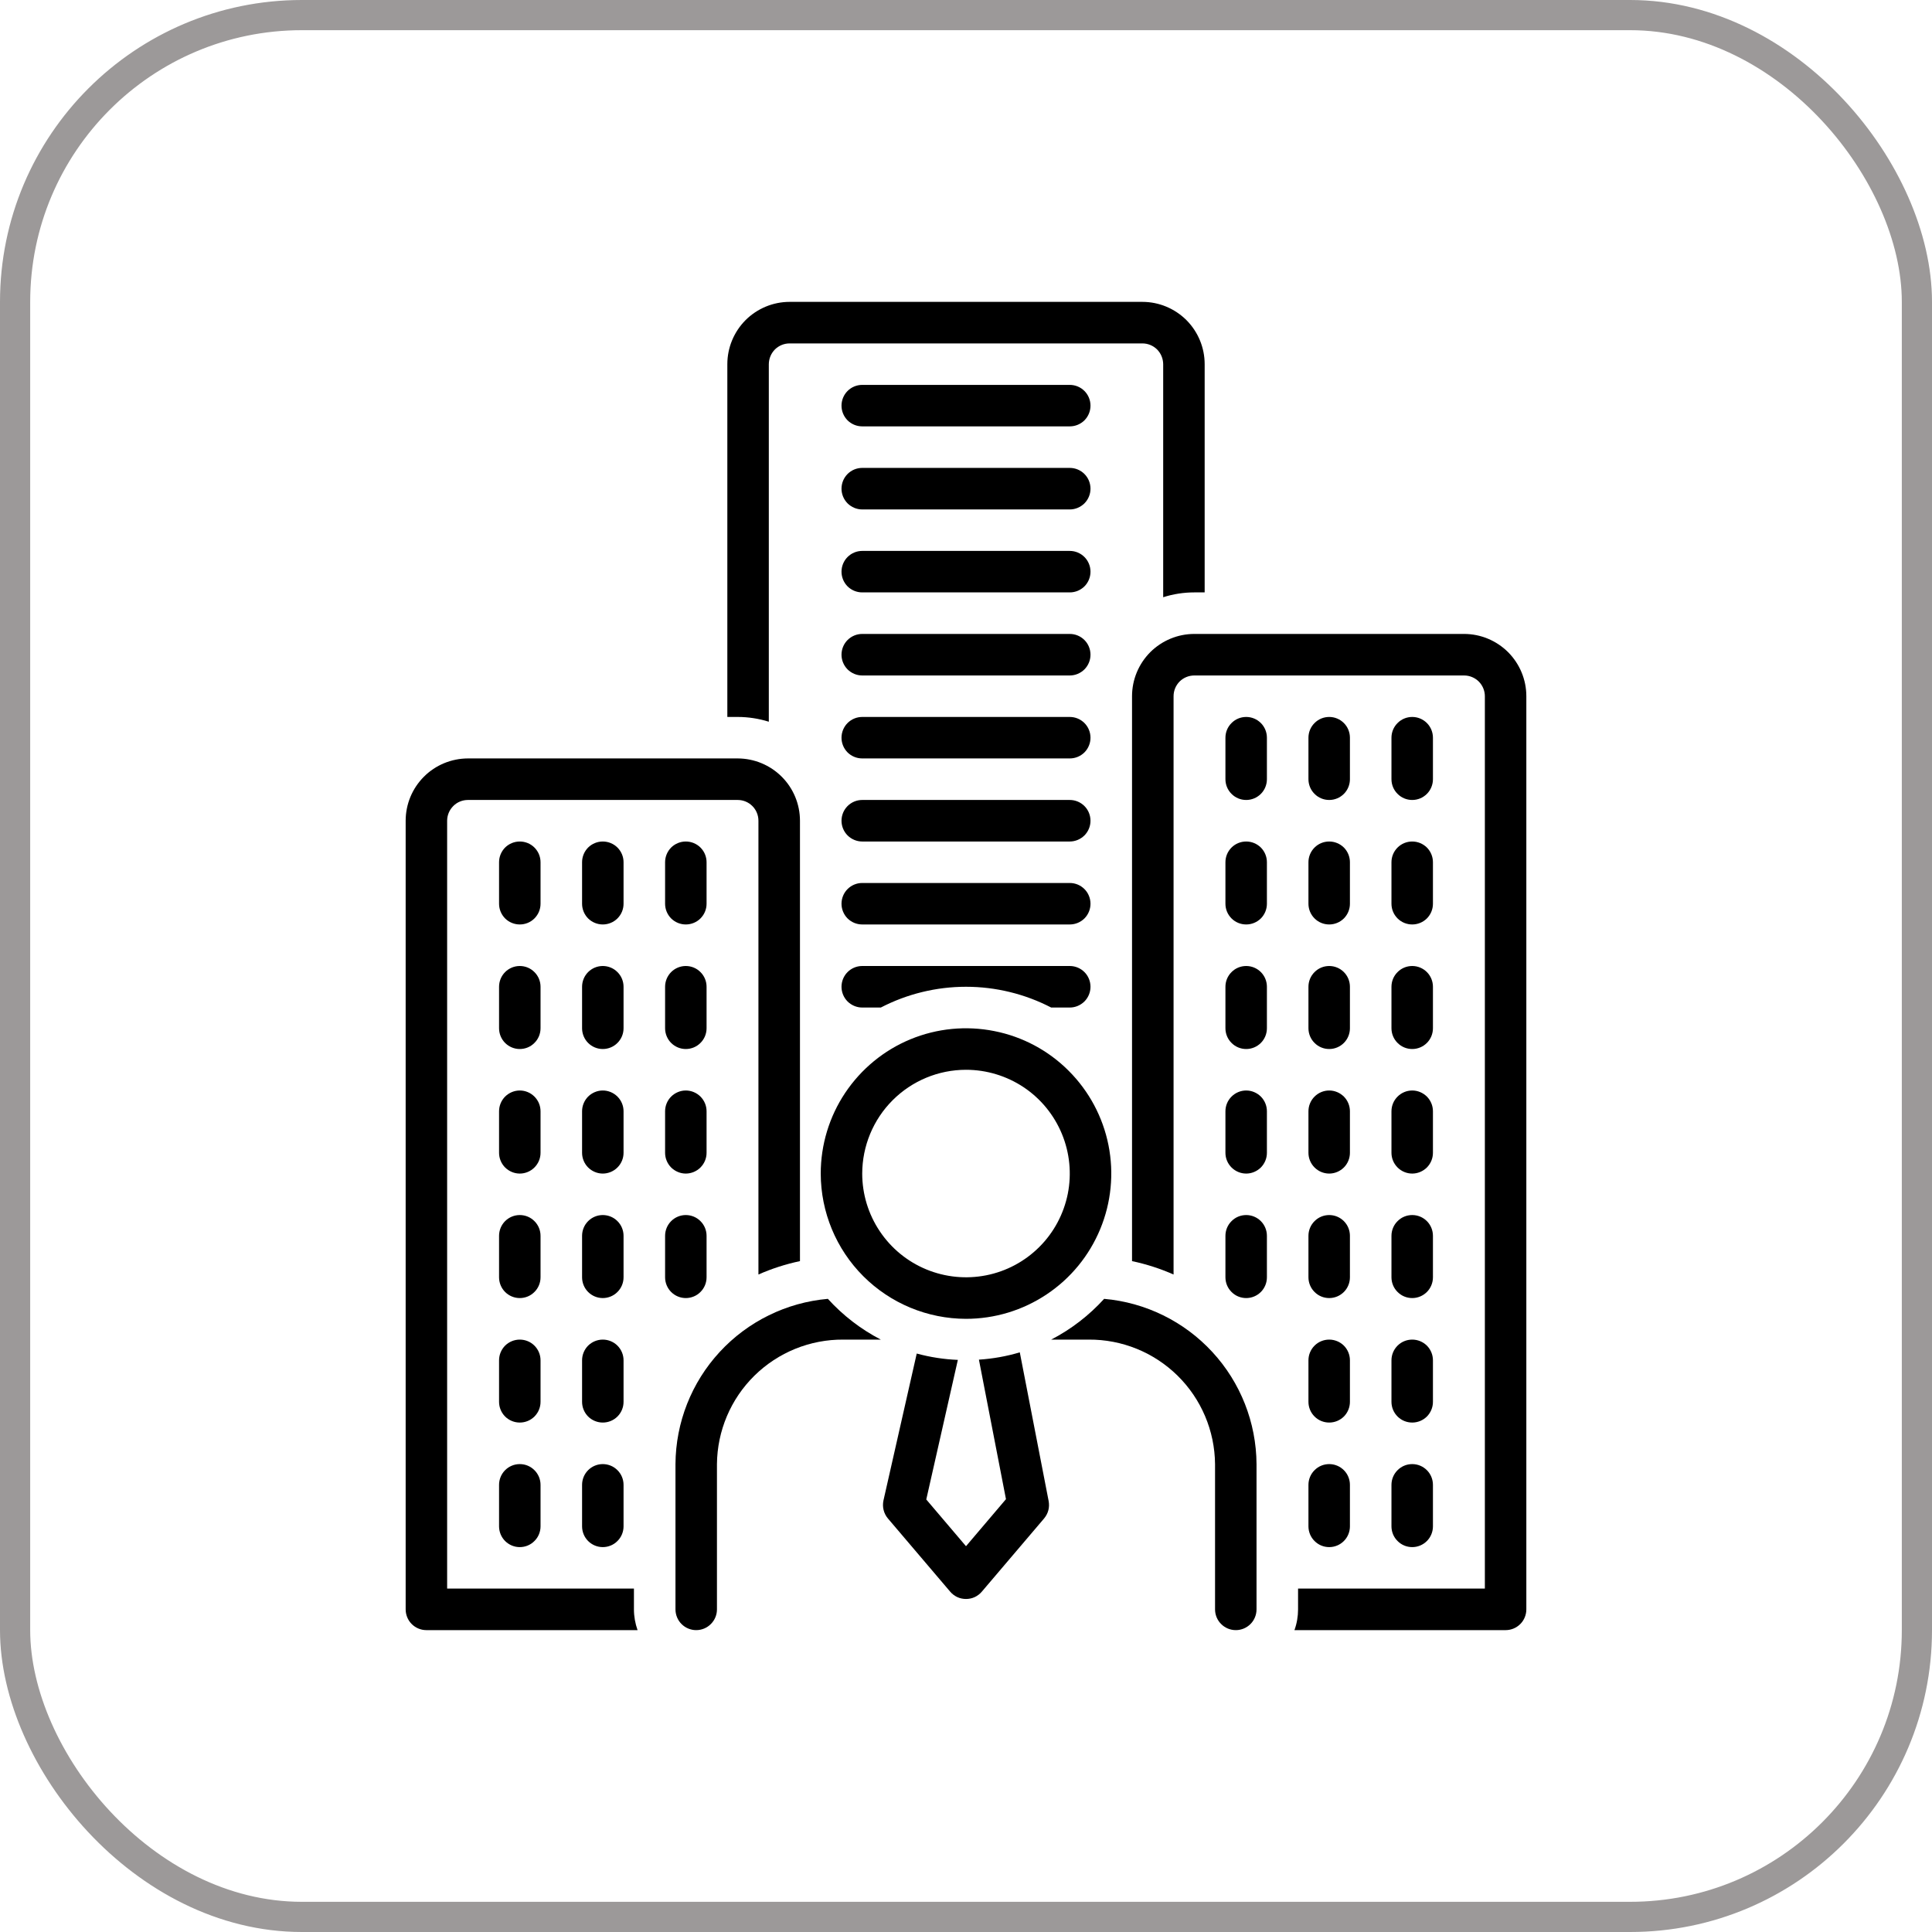
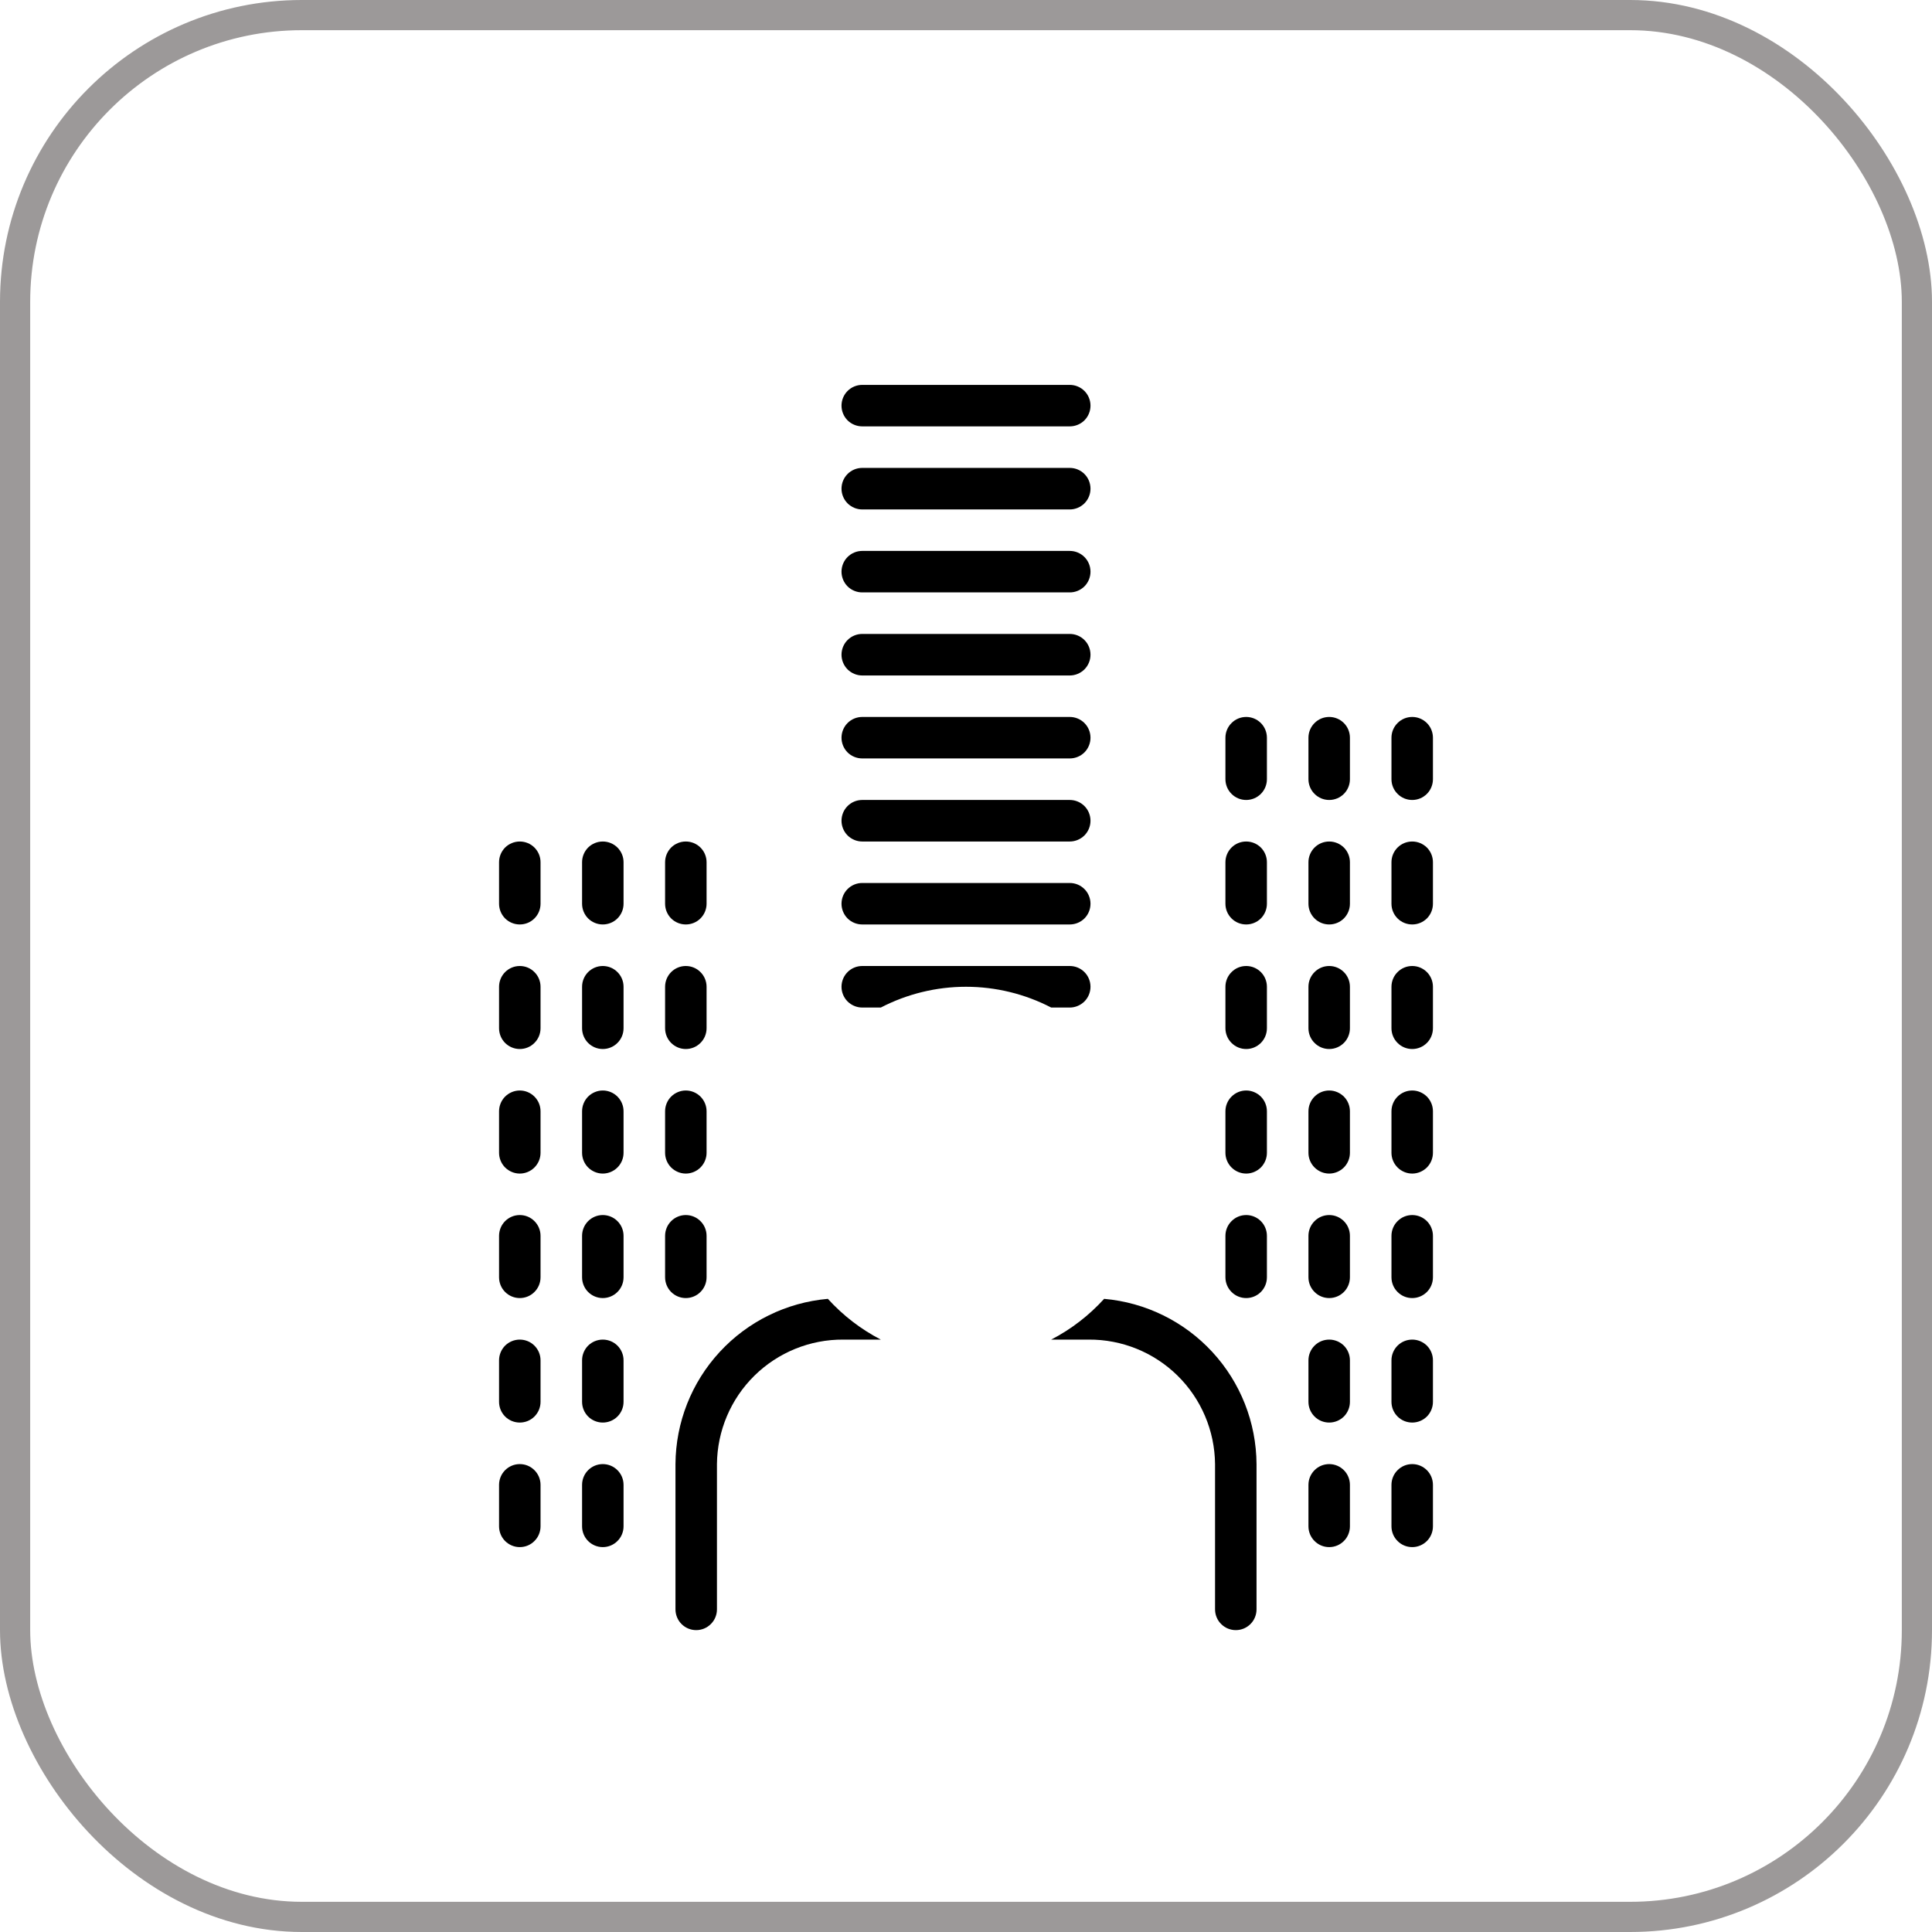
<svg xmlns="http://www.w3.org/2000/svg" width="32" height="32" viewBox="0 0 32 32" fill="none">
  <rect x="0.25" y="0.25" width="31.5" height="31.5" rx="4.75" stroke="#9C9999" stroke-width="0.5" />
  <g clip-path="url(#clip0_266_104)">
    <path d="M14.281 7.062H17.719C17.81 7.062 17.897 7.026 17.962 6.962C18.026 6.897 18.062 6.81 18.062 6.719C18.062 6.628 18.026 6.54 17.962 6.476C17.897 6.411 17.81 6.375 17.719 6.375H14.281C14.19 6.375 14.103 6.411 14.038 6.476C13.974 6.54 13.938 6.628 13.938 6.719C13.938 6.81 13.974 6.897 14.038 6.962C14.103 7.026 14.19 7.062 14.281 7.062ZM14.281 8.438H17.719C17.81 8.438 17.897 8.401 17.962 8.337C18.026 8.272 18.062 8.185 18.062 8.094C18.062 8.003 18.026 7.915 17.962 7.851C17.897 7.786 17.81 7.75 17.719 7.75H14.281C14.19 7.75 14.103 7.786 14.038 7.851C13.974 7.915 13.938 8.003 13.938 8.094C13.938 8.185 13.974 8.272 14.038 8.337C14.103 8.401 14.19 8.438 14.281 8.438ZM14.281 9.812H17.719C17.81 9.812 17.897 9.776 17.962 9.712C18.026 9.647 18.062 9.56 18.062 9.469C18.062 9.378 18.026 9.29 17.962 9.226C17.897 9.161 17.81 9.125 17.719 9.125H14.281C14.19 9.125 14.103 9.161 14.038 9.226C13.974 9.29 13.938 9.378 13.938 9.469C13.938 9.56 13.974 9.647 14.038 9.712C14.103 9.776 14.19 9.812 14.281 9.812ZM14.281 11.188H17.719C17.81 11.188 17.897 11.151 17.962 11.087C18.026 11.022 18.062 10.935 18.062 10.844C18.062 10.753 18.026 10.665 17.962 10.601C17.897 10.536 17.81 10.5 17.719 10.5H14.281C14.19 10.5 14.103 10.536 14.038 10.601C13.974 10.665 13.938 10.753 13.938 10.844C13.938 10.935 13.974 11.022 14.038 11.087C14.103 11.151 14.19 11.188 14.281 11.188ZM14.281 12.562H17.719C17.81 12.562 17.897 12.526 17.962 12.462C18.026 12.397 18.062 12.31 18.062 12.219C18.062 12.128 18.026 12.04 17.962 11.976C17.897 11.911 17.81 11.875 17.719 11.875H14.281C14.19 11.875 14.103 11.911 14.038 11.976C13.974 12.04 13.938 12.128 13.938 12.219C13.938 12.31 13.974 12.397 14.038 12.462C14.103 12.526 14.19 12.562 14.281 12.562ZM14.281 13.938H17.719C17.81 13.938 17.897 13.901 17.962 13.837C18.026 13.772 18.062 13.685 18.062 13.594C18.062 13.503 18.026 13.415 17.962 13.351C17.897 13.286 17.81 13.25 17.719 13.25H14.281C14.19 13.25 14.103 13.286 14.038 13.351C13.974 13.415 13.938 13.503 13.938 13.594C13.938 13.685 13.974 13.772 14.038 13.837C14.103 13.901 14.19 13.938 14.281 13.938ZM14.281 15.312H17.719C17.81 15.312 17.897 15.276 17.962 15.212C18.026 15.147 18.062 15.06 18.062 14.969C18.062 14.878 18.026 14.79 17.962 14.726C17.897 14.661 17.81 14.625 17.719 14.625H14.281C14.19 14.625 14.103 14.661 14.038 14.726C13.974 14.79 13.938 14.878 13.938 14.969C13.938 15.06 13.974 15.147 14.038 15.212C14.103 15.276 14.19 15.312 14.281 15.312ZM8.953 14.281C8.953 14.19 8.917 14.103 8.852 14.038C8.788 13.974 8.701 13.938 8.609 13.938C8.518 13.938 8.431 13.974 8.366 14.038C8.302 14.103 8.266 14.19 8.266 14.281V14.969C8.266 15.06 8.302 15.147 8.366 15.212C8.431 15.276 8.518 15.312 8.609 15.312C8.701 15.312 8.788 15.276 8.852 15.212C8.917 15.147 8.953 15.06 8.953 14.969V14.281ZM10.328 14.281C10.328 14.19 10.292 14.103 10.227 14.038C10.163 13.974 10.075 13.938 9.984 13.938C9.893 13.938 9.806 13.974 9.741 14.038C9.677 14.103 9.641 14.19 9.641 14.281V14.969C9.641 15.06 9.677 15.147 9.741 15.212C9.806 15.276 9.893 15.312 9.984 15.312C10.075 15.312 10.163 15.276 10.227 15.212C10.292 15.147 10.328 15.06 10.328 14.969V14.281ZM11.703 14.281C11.703 14.19 11.667 14.103 11.602 14.038C11.538 13.974 11.45 13.938 11.359 13.938C11.268 13.938 11.181 13.974 11.116 14.038C11.052 14.103 11.016 14.19 11.016 14.281V14.969C11.016 15.06 11.052 15.147 11.116 15.212C11.181 15.276 11.268 15.312 11.359 15.312C11.45 15.312 11.538 15.276 11.602 15.212C11.667 15.147 11.703 15.06 11.703 14.969V14.281ZM8.953 16.344C8.953 16.253 8.917 16.165 8.852 16.101C8.788 16.036 8.701 16 8.609 16C8.518 16 8.431 16.036 8.366 16.101C8.302 16.165 8.266 16.253 8.266 16.344V17.031C8.266 17.122 8.302 17.21 8.366 17.274C8.431 17.339 8.518 17.375 8.609 17.375C8.701 17.375 8.788 17.339 8.852 17.274C8.917 17.21 8.953 17.122 8.953 17.031V16.344ZM10.328 16.344C10.328 16.253 10.292 16.165 10.227 16.101C10.163 16.036 10.075 16 9.984 16C9.893 16 9.806 16.036 9.741 16.101C9.677 16.165 9.641 16.253 9.641 16.344V17.031C9.641 17.122 9.677 17.21 9.741 17.274C9.806 17.339 9.893 17.375 9.984 17.375C10.075 17.375 10.163 17.339 10.227 17.274C10.292 17.21 10.328 17.122 10.328 17.031V16.344ZM11.703 16.344C11.703 16.253 11.667 16.165 11.602 16.101C11.538 16.036 11.45 16 11.359 16C11.268 16 11.181 16.036 11.116 16.101C11.052 16.165 11.016 16.253 11.016 16.344V17.031C11.016 17.122 11.052 17.21 11.116 17.274C11.181 17.339 11.268 17.375 11.359 17.375C11.45 17.375 11.538 17.339 11.602 17.274C11.667 17.21 11.703 17.122 11.703 17.031V16.344ZM8.953 18.406C8.953 18.315 8.917 18.228 8.852 18.163C8.788 18.099 8.701 18.062 8.609 18.062C8.518 18.062 8.431 18.099 8.366 18.163C8.302 18.228 8.266 18.315 8.266 18.406V19.094C8.266 19.185 8.302 19.272 8.366 19.337C8.431 19.401 8.518 19.438 8.609 19.438C8.701 19.438 8.788 19.401 8.852 19.337C8.917 19.272 8.953 19.185 8.953 19.094V18.406ZM10.328 18.406C10.328 18.315 10.292 18.228 10.227 18.163C10.163 18.099 10.075 18.062 9.984 18.062C9.893 18.062 9.806 18.099 9.741 18.163C9.677 18.228 9.641 18.315 9.641 18.406V19.094C9.641 19.185 9.677 19.272 9.741 19.337C9.806 19.401 9.893 19.438 9.984 19.438C10.075 19.438 10.163 19.401 10.227 19.337C10.292 19.272 10.328 19.185 10.328 19.094V18.406ZM11.359 18.062C11.268 18.062 11.181 18.099 11.116 18.163C11.052 18.228 11.016 18.315 11.016 18.406V19.094C11.016 19.185 11.052 19.272 11.116 19.337C11.181 19.401 11.268 19.438 11.359 19.438C11.45 19.438 11.538 19.401 11.602 19.337C11.667 19.272 11.703 19.185 11.703 19.094V18.406C11.703 18.315 11.667 18.228 11.602 18.163C11.538 18.099 11.45 18.062 11.359 18.062V18.062ZM8.953 20.469C8.953 20.378 8.917 20.29 8.852 20.226C8.788 20.161 8.701 20.125 8.609 20.125C8.518 20.125 8.431 20.161 8.366 20.226C8.302 20.29 8.266 20.378 8.266 20.469V21.156C8.266 21.247 8.302 21.335 8.366 21.399C8.431 21.464 8.518 21.5 8.609 21.5C8.701 21.5 8.788 21.464 8.852 21.399C8.917 21.335 8.953 21.247 8.953 21.156V20.469ZM10.328 20.469C10.328 20.378 10.292 20.29 10.227 20.226C10.163 20.161 10.075 20.125 9.984 20.125C9.893 20.125 9.806 20.161 9.741 20.226C9.677 20.29 9.641 20.378 9.641 20.469V21.156C9.641 21.247 9.677 21.335 9.741 21.399C9.806 21.464 9.893 21.5 9.984 21.5C10.075 21.5 10.163 21.464 10.227 21.399C10.292 21.335 10.328 21.247 10.328 21.156V20.469ZM11.703 21.156V20.469C11.703 20.378 11.667 20.29 11.602 20.226C11.538 20.161 11.45 20.125 11.359 20.125C11.268 20.125 11.181 20.161 11.116 20.226C11.052 20.29 11.016 20.378 11.016 20.469V21.156C11.016 21.247 11.052 21.335 11.116 21.399C11.181 21.464 11.268 21.5 11.359 21.5C11.45 21.5 11.538 21.464 11.602 21.399C11.667 21.335 11.703 21.247 11.703 21.156ZM8.953 22.531C8.953 22.44 8.917 22.353 8.852 22.288C8.788 22.224 8.701 22.188 8.609 22.188C8.518 22.188 8.431 22.224 8.366 22.288C8.302 22.353 8.266 22.44 8.266 22.531V23.219C8.266 23.31 8.302 23.397 8.366 23.462C8.431 23.526 8.518 23.562 8.609 23.562C8.701 23.562 8.788 23.526 8.852 23.462C8.917 23.397 8.953 23.31 8.953 23.219V22.531ZM10.328 22.531C10.328 22.44 10.292 22.353 10.227 22.288C10.163 22.224 10.075 22.188 9.984 22.188C9.893 22.188 9.806 22.224 9.741 22.288C9.677 22.353 9.641 22.44 9.641 22.531V23.219C9.641 23.31 9.677 23.397 9.741 23.462C9.806 23.526 9.893 23.562 9.984 23.562C10.075 23.562 10.163 23.526 10.227 23.462C10.292 23.397 10.328 23.31 10.328 23.219V22.531ZM8.609 24.25C8.518 24.25 8.431 24.286 8.366 24.351C8.302 24.415 8.266 24.503 8.266 24.594V25.281C8.266 25.372 8.302 25.46 8.366 25.524C8.431 25.589 8.518 25.625 8.609 25.625C8.701 25.625 8.788 25.589 8.852 25.524C8.917 25.46 8.953 25.372 8.953 25.281V24.594C8.953 24.503 8.917 24.415 8.852 24.351C8.788 24.286 8.701 24.25 8.609 24.25V24.25ZM9.984 24.25C9.893 24.25 9.806 24.286 9.741 24.351C9.677 24.415 9.641 24.503 9.641 24.594V25.281C9.641 25.372 9.677 25.46 9.741 25.524C9.806 25.589 9.893 25.625 9.984 25.625C10.075 25.625 10.163 25.589 10.227 25.524C10.292 25.46 10.328 25.372 10.328 25.281V24.594C10.328 24.503 10.292 24.415 10.227 24.351C10.163 24.286 10.075 24.25 9.984 24.25V24.25ZM20.641 11.875C20.549 11.875 20.462 11.911 20.398 11.976C20.333 12.04 20.297 12.128 20.297 12.219V12.906C20.297 12.997 20.333 13.085 20.398 13.149C20.462 13.214 20.549 13.25 20.641 13.25C20.732 13.25 20.819 13.214 20.884 13.149C20.948 13.085 20.984 12.997 20.984 12.906V12.219C20.984 12.128 20.948 12.04 20.884 11.976C20.819 11.911 20.732 11.875 20.641 11.875V11.875ZM22.016 13.25C22.107 13.25 22.194 13.214 22.259 13.149C22.323 13.085 22.359 12.997 22.359 12.906V12.219C22.359 12.128 22.323 12.04 22.259 11.976C22.194 11.911 22.107 11.875 22.016 11.875C21.924 11.875 21.837 11.911 21.773 11.976C21.708 12.04 21.672 12.128 21.672 12.219V12.906C21.672 12.997 21.708 13.085 21.773 13.149C21.837 13.214 21.924 13.25 22.016 13.25ZM23.391 13.25C23.482 13.25 23.569 13.214 23.634 13.149C23.698 13.085 23.734 12.997 23.734 12.906V12.219C23.734 12.128 23.698 12.04 23.634 11.976C23.569 11.911 23.482 11.875 23.391 11.875C23.299 11.875 23.212 11.911 23.148 11.976C23.083 12.04 23.047 12.128 23.047 12.219V12.906C23.047 12.997 23.083 13.085 23.148 13.149C23.212 13.214 23.299 13.25 23.391 13.25V13.25ZM20.641 13.938C20.549 13.938 20.462 13.974 20.398 14.038C20.333 14.103 20.297 14.19 20.297 14.281V14.969C20.297 15.06 20.333 15.147 20.398 15.212C20.462 15.276 20.549 15.312 20.641 15.312C20.732 15.312 20.819 15.276 20.884 15.212C20.948 15.147 20.984 15.06 20.984 14.969V14.281C20.984 14.19 20.948 14.103 20.884 14.038C20.819 13.974 20.732 13.938 20.641 13.938V13.938ZM21.672 14.969C21.672 15.06 21.708 15.147 21.773 15.212C21.837 15.276 21.924 15.312 22.016 15.312C22.107 15.312 22.194 15.276 22.259 15.212C22.323 15.147 22.359 15.06 22.359 14.969V14.281C22.359 14.19 22.323 14.103 22.259 14.038C22.194 13.974 22.107 13.938 22.016 13.938C21.924 13.938 21.837 13.974 21.773 14.038C21.708 14.103 21.672 14.19 21.672 14.281V14.969ZM23.047 14.969C23.047 15.06 23.083 15.147 23.148 15.212C23.212 15.276 23.299 15.312 23.391 15.312C23.482 15.312 23.569 15.276 23.634 15.212C23.698 15.147 23.734 15.06 23.734 14.969V14.281C23.734 14.19 23.698 14.103 23.634 14.038C23.569 13.974 23.482 13.938 23.391 13.938C23.299 13.938 23.212 13.974 23.148 14.038C23.083 14.103 23.047 14.19 23.047 14.281V14.969ZM20.641 16C20.549 16 20.462 16.036 20.398 16.101C20.333 16.165 20.297 16.253 20.297 16.344V17.031C20.297 17.122 20.333 17.21 20.398 17.274C20.462 17.339 20.549 17.375 20.641 17.375C20.732 17.375 20.819 17.339 20.884 17.274C20.948 17.21 20.984 17.122 20.984 17.031V16.344C20.984 16.253 20.948 16.165 20.884 16.101C20.819 16.036 20.732 16 20.641 16V16ZM21.672 17.031C21.672 17.122 21.708 17.21 21.773 17.274C21.837 17.339 21.924 17.375 22.016 17.375C22.107 17.375 22.194 17.339 22.259 17.274C22.323 17.21 22.359 17.122 22.359 17.031V16.344C22.359 16.253 22.323 16.165 22.259 16.101C22.194 16.036 22.107 16 22.016 16C21.924 16 21.837 16.036 21.773 16.101C21.708 16.165 21.672 16.253 21.672 16.344V17.031ZM23.047 17.031C23.047 17.122 23.083 17.21 23.148 17.274C23.212 17.339 23.299 17.375 23.391 17.375C23.482 17.375 23.569 17.339 23.634 17.274C23.698 17.21 23.734 17.122 23.734 17.031V16.344C23.734 16.253 23.698 16.165 23.634 16.101C23.569 16.036 23.482 16 23.391 16C23.299 16 23.212 16.036 23.148 16.101C23.083 16.165 23.047 16.253 23.047 16.344V17.031ZM20.641 18.062C20.549 18.062 20.462 18.099 20.398 18.163C20.333 18.228 20.297 18.315 20.297 18.406V19.094C20.297 19.185 20.333 19.272 20.398 19.337C20.462 19.401 20.549 19.438 20.641 19.438C20.732 19.438 20.819 19.401 20.884 19.337C20.948 19.272 20.984 19.185 20.984 19.094V18.406C20.984 18.315 20.948 18.228 20.884 18.163C20.819 18.099 20.732 18.062 20.641 18.062V18.062ZM21.672 19.094C21.672 19.185 21.708 19.272 21.773 19.337C21.837 19.401 21.924 19.438 22.016 19.438C22.107 19.438 22.194 19.401 22.259 19.337C22.323 19.272 22.359 19.185 22.359 19.094V18.406C22.359 18.315 22.323 18.228 22.259 18.163C22.194 18.099 22.107 18.062 22.016 18.062C21.924 18.062 21.837 18.099 21.773 18.163C21.708 18.228 21.672 18.315 21.672 18.406V19.094ZM23.047 19.094C23.047 19.185 23.083 19.272 23.148 19.337C23.212 19.401 23.299 19.438 23.391 19.438C23.482 19.438 23.569 19.401 23.634 19.337C23.698 19.272 23.734 19.185 23.734 19.094V18.406C23.734 18.315 23.698 18.228 23.634 18.163C23.569 18.099 23.482 18.062 23.391 18.062C23.299 18.062 23.212 18.099 23.148 18.163C23.083 18.228 23.047 18.315 23.047 18.406V19.094ZM20.641 20.125C20.549 20.125 20.462 20.161 20.398 20.226C20.333 20.29 20.297 20.378 20.297 20.469V21.156C20.297 21.247 20.333 21.335 20.398 21.399C20.462 21.464 20.549 21.5 20.641 21.5C20.732 21.5 20.819 21.464 20.884 21.399C20.948 21.335 20.984 21.247 20.984 21.156V20.469C20.984 20.378 20.948 20.29 20.884 20.226C20.819 20.161 20.732 20.125 20.641 20.125ZM21.672 21.156C21.672 21.247 21.708 21.335 21.773 21.399C21.837 21.464 21.924 21.5 22.016 21.5C22.107 21.5 22.194 21.464 22.259 21.399C22.323 21.335 22.359 21.247 22.359 21.156V20.469C22.359 20.378 22.323 20.29 22.259 20.226C22.194 20.161 22.107 20.125 22.016 20.125C21.924 20.125 21.837 20.161 21.773 20.226C21.708 20.29 21.672 20.378 21.672 20.469V21.156ZM23.047 21.156C23.047 21.247 23.083 21.335 23.148 21.399C23.212 21.464 23.299 21.5 23.391 21.5C23.482 21.5 23.569 21.464 23.634 21.399C23.698 21.335 23.734 21.247 23.734 21.156V20.469C23.734 20.378 23.698 20.29 23.634 20.226C23.569 20.161 23.482 20.125 23.391 20.125C23.299 20.125 23.212 20.161 23.148 20.226C23.083 20.29 23.047 20.378 23.047 20.469V21.156ZM21.672 23.219C21.672 23.31 21.708 23.397 21.773 23.462C21.837 23.526 21.924 23.562 22.016 23.562C22.107 23.562 22.194 23.526 22.259 23.462C22.323 23.397 22.359 23.31 22.359 23.219V22.531C22.359 22.44 22.323 22.353 22.259 22.288C22.194 22.224 22.107 22.188 22.016 22.188C21.924 22.188 21.837 22.224 21.773 22.288C21.708 22.353 21.672 22.44 21.672 22.531V23.219ZM23.047 23.219C23.047 23.31 23.083 23.397 23.148 23.462C23.212 23.526 23.299 23.562 23.391 23.562C23.482 23.562 23.569 23.526 23.634 23.462C23.698 23.397 23.734 23.31 23.734 23.219V22.531C23.734 22.44 23.698 22.353 23.634 22.288C23.569 22.224 23.482 22.188 23.391 22.188C23.299 22.188 23.212 22.224 23.148 22.288C23.083 22.353 23.047 22.44 23.047 22.531V23.219ZM21.672 25.281C21.672 25.372 21.708 25.46 21.773 25.524C21.837 25.589 21.924 25.625 22.016 25.625C22.107 25.625 22.194 25.589 22.259 25.524C22.323 25.46 22.359 25.372 22.359 25.281V24.594C22.359 24.503 22.323 24.415 22.259 24.351C22.194 24.286 22.107 24.25 22.016 24.25C21.924 24.25 21.837 24.286 21.773 24.351C21.708 24.415 21.672 24.503 21.672 24.594V25.281ZM23.047 25.281C23.047 25.372 23.083 25.46 23.148 25.524C23.212 25.589 23.299 25.625 23.391 25.625C23.482 25.625 23.569 25.589 23.634 25.524C23.698 25.46 23.734 25.372 23.734 25.281V24.594C23.734 24.503 23.698 24.415 23.634 24.351C23.569 24.286 23.482 24.25 23.391 24.25C23.299 24.25 23.212 24.286 23.148 24.351C23.083 24.415 23.047 24.503 23.047 24.594V25.281Z" fill="black" />
-     <path d="M10.5 26.312H7.406V13.594C7.406 13.503 7.443 13.415 7.507 13.351C7.571 13.286 7.659 13.25 7.75 13.25H12.219C12.31 13.25 12.397 13.286 12.462 13.351C12.526 13.415 12.562 13.503 12.562 13.594V21.11C12.783 21.012 13.014 20.938 13.25 20.888V13.594C13.25 13.32 13.141 13.058 12.948 12.865C12.754 12.671 12.492 12.563 12.219 12.562H7.75C7.477 12.563 7.214 12.671 7.021 12.865C6.828 13.058 6.719 13.32 6.719 13.594V26.656C6.719 26.747 6.755 26.835 6.819 26.899C6.884 26.964 6.971 27 7.062 27H10.56C10.521 26.89 10.5 26.773 10.5 26.656V26.312ZM24.25 10.5H19.781C19.508 10.5 19.246 10.609 19.052 10.802C18.859 10.996 18.75 11.258 18.75 11.531V20.888C18.986 20.938 19.217 21.012 19.438 21.11V11.531C19.438 11.44 19.474 11.353 19.538 11.288C19.603 11.224 19.69 11.188 19.781 11.188H24.25C24.341 11.188 24.428 11.224 24.493 11.288C24.557 11.353 24.594 11.44 24.594 11.531V26.312H21.5V26.656C21.5 26.773 21.48 26.89 21.44 27H24.938C25.029 27 25.116 26.964 25.181 26.899C25.245 26.835 25.281 26.747 25.281 26.656V11.531C25.281 11.258 25.172 10.996 24.979 10.802C24.785 10.609 24.523 10.5 24.25 10.5V10.5Z" fill="black" />
    <path d="M13.712 21.513C13.026 21.573 12.387 21.887 11.92 22.393C11.453 22.899 11.192 23.561 11.188 24.25V26.656C11.188 26.747 11.224 26.835 11.288 26.899C11.353 26.964 11.44 27 11.531 27C11.622 27 11.71 26.964 11.774 26.899C11.839 26.835 11.875 26.747 11.875 26.656V24.25C11.88 23.699 12.103 23.172 12.495 22.786C12.888 22.399 13.418 22.184 13.969 22.188H14.589C14.259 22.017 13.962 21.788 13.712 21.513V21.513ZM18.288 21.513C18.038 21.788 17.741 22.017 17.411 22.188H18.031C18.582 22.184 19.112 22.399 19.505 22.786C19.897 23.172 20.12 23.699 20.125 24.25V26.656C20.125 26.747 20.161 26.835 20.226 26.899C20.29 26.964 20.378 27 20.469 27C20.56 27 20.647 26.964 20.712 26.899C20.776 26.835 20.812 26.747 20.812 26.656V24.25C20.808 23.561 20.547 22.899 20.08 22.393C19.613 21.887 18.974 21.573 18.288 21.513V21.513ZM14.281 16.688H14.589C15.025 16.462 15.509 16.344 16 16.344C16.491 16.344 16.975 16.462 17.411 16.688H17.719C17.81 16.688 17.897 16.651 17.962 16.587C18.026 16.522 18.062 16.435 18.062 16.344C18.062 16.253 18.026 16.165 17.962 16.101C17.897 16.036 17.81 16 17.719 16H14.281C14.19 16 14.103 16.036 14.038 16.101C13.974 16.165 13.938 16.253 13.938 16.344C13.938 16.435 13.974 16.522 14.038 16.587C14.103 16.651 14.19 16.688 14.281 16.688Z" fill="black" />
-     <path d="M16 21.844C16.476 21.844 16.941 21.703 17.337 21.438C17.733 21.174 18.041 20.798 18.223 20.358C18.405 19.919 18.453 19.435 18.36 18.968C18.267 18.501 18.038 18.073 17.701 17.736C17.365 17.399 16.936 17.17 16.469 17.078C16.003 16.985 15.519 17.032 15.079 17.214C14.639 17.396 14.264 17.705 13.999 18.101C13.735 18.496 13.594 18.962 13.594 19.438C13.595 20.076 13.848 20.687 14.299 21.138C14.75 21.589 15.362 21.843 16 21.844V21.844ZM16 17.719C16.34 17.719 16.672 17.82 16.955 18.008C17.238 18.197 17.458 18.466 17.588 18.78C17.718 19.094 17.752 19.439 17.686 19.773C17.619 20.106 17.456 20.413 17.215 20.653C16.975 20.893 16.669 21.057 16.335 21.123C16.002 21.189 15.656 21.155 15.342 21.025C15.028 20.895 14.76 20.675 14.571 20.392C14.382 20.11 14.281 19.777 14.281 19.438C14.282 18.982 14.463 18.545 14.785 18.223C15.107 17.901 15.544 17.719 16 17.719V17.719ZM12.734 11.954V6.031C12.735 5.94 12.771 5.853 12.835 5.788C12.9 5.724 12.987 5.688 13.078 5.688H18.922C19.013 5.688 19.1 5.724 19.165 5.788C19.229 5.853 19.265 5.94 19.266 6.031V9.892C19.432 9.839 19.606 9.812 19.781 9.812H19.953V6.031C19.953 5.758 19.844 5.496 19.651 5.302C19.457 5.109 19.195 5 18.922 5H13.078C12.805 5 12.543 5.109 12.349 5.302C12.156 5.496 12.047 5.758 12.047 6.031V11.875H12.219C12.394 11.875 12.568 11.902 12.734 11.954ZM16.891 22.399C16.671 22.465 16.444 22.505 16.214 22.52L16.662 24.831L16 25.61L15.342 24.836L15.865 22.524C15.635 22.515 15.406 22.479 15.184 22.419L14.633 24.852C14.622 24.904 14.622 24.958 14.635 25.01C14.648 25.062 14.672 25.11 14.707 25.151L15.738 26.363C15.77 26.401 15.811 26.432 15.856 26.453C15.901 26.474 15.95 26.484 16 26.484C16.05 26.484 16.099 26.474 16.144 26.453C16.189 26.432 16.23 26.401 16.262 26.363L17.293 25.151C17.326 25.111 17.351 25.065 17.364 25.015C17.377 24.965 17.378 24.913 17.369 24.863L16.891 22.399Z" fill="black" />
  </g>
  <defs>
    <clipPath id="clip0_266_104">
      <rect width="22" height="22" fill="white" transform="translate(5 5)" />
    </clipPath>
  </defs>
</svg>